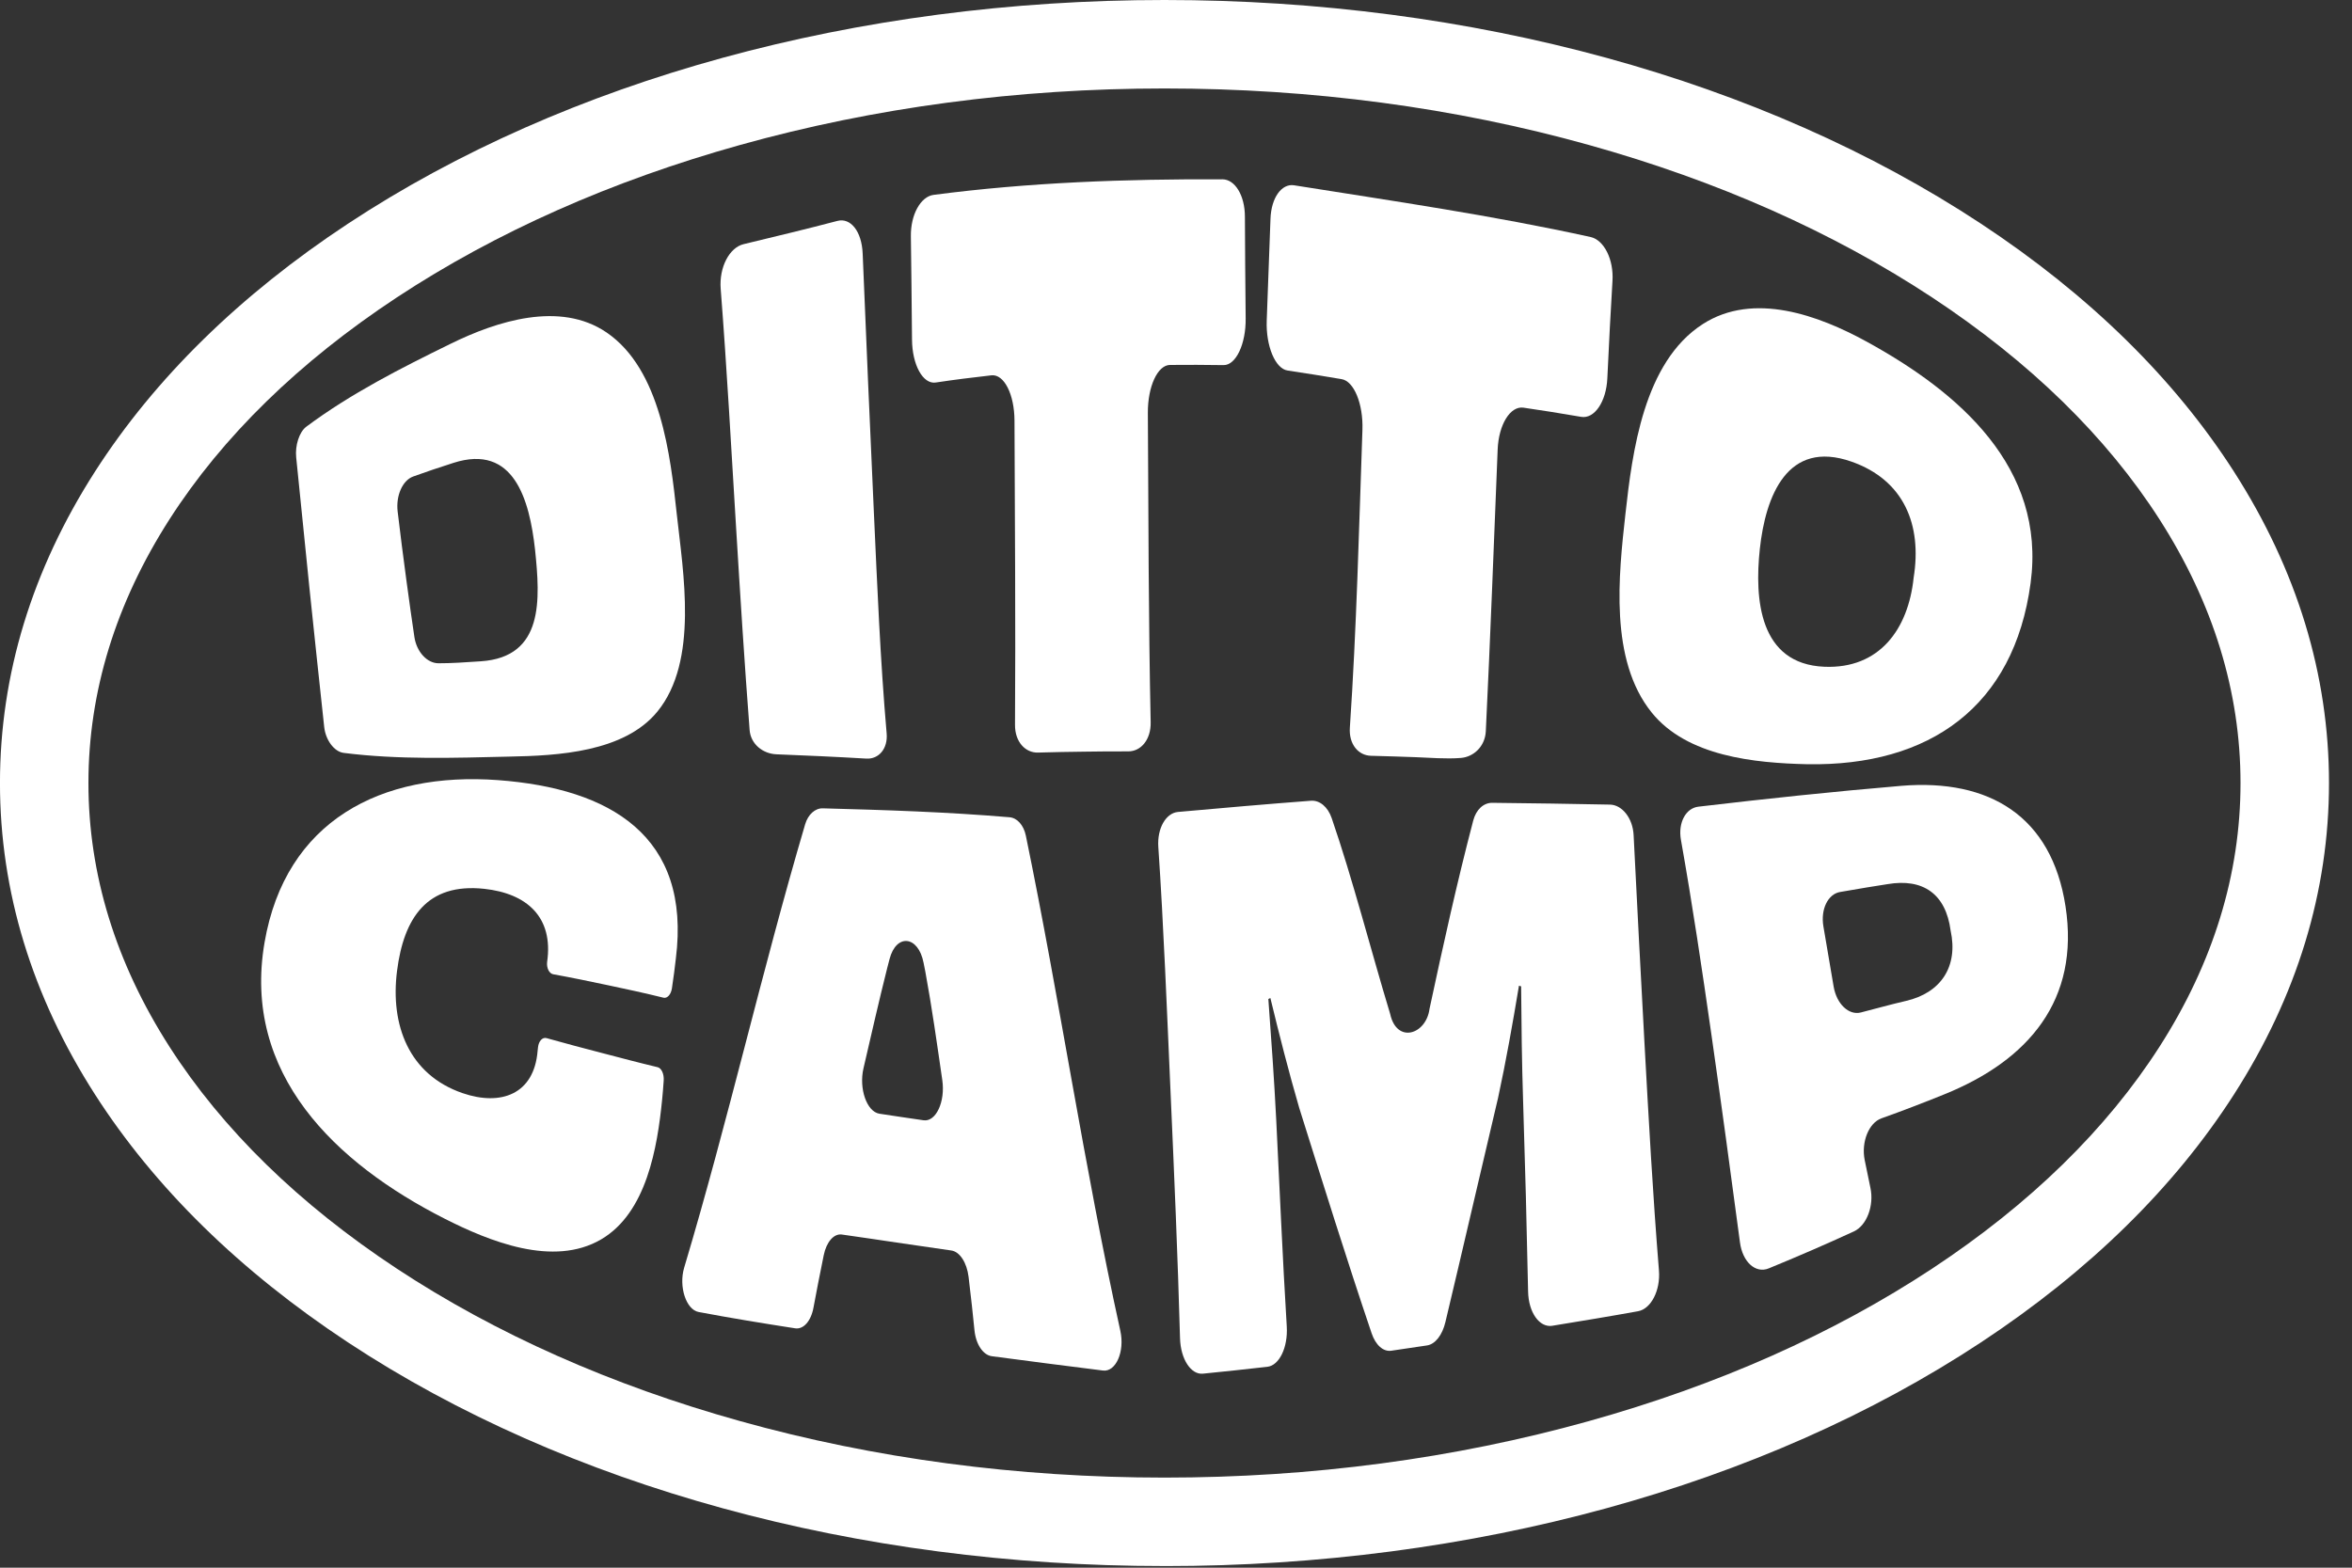
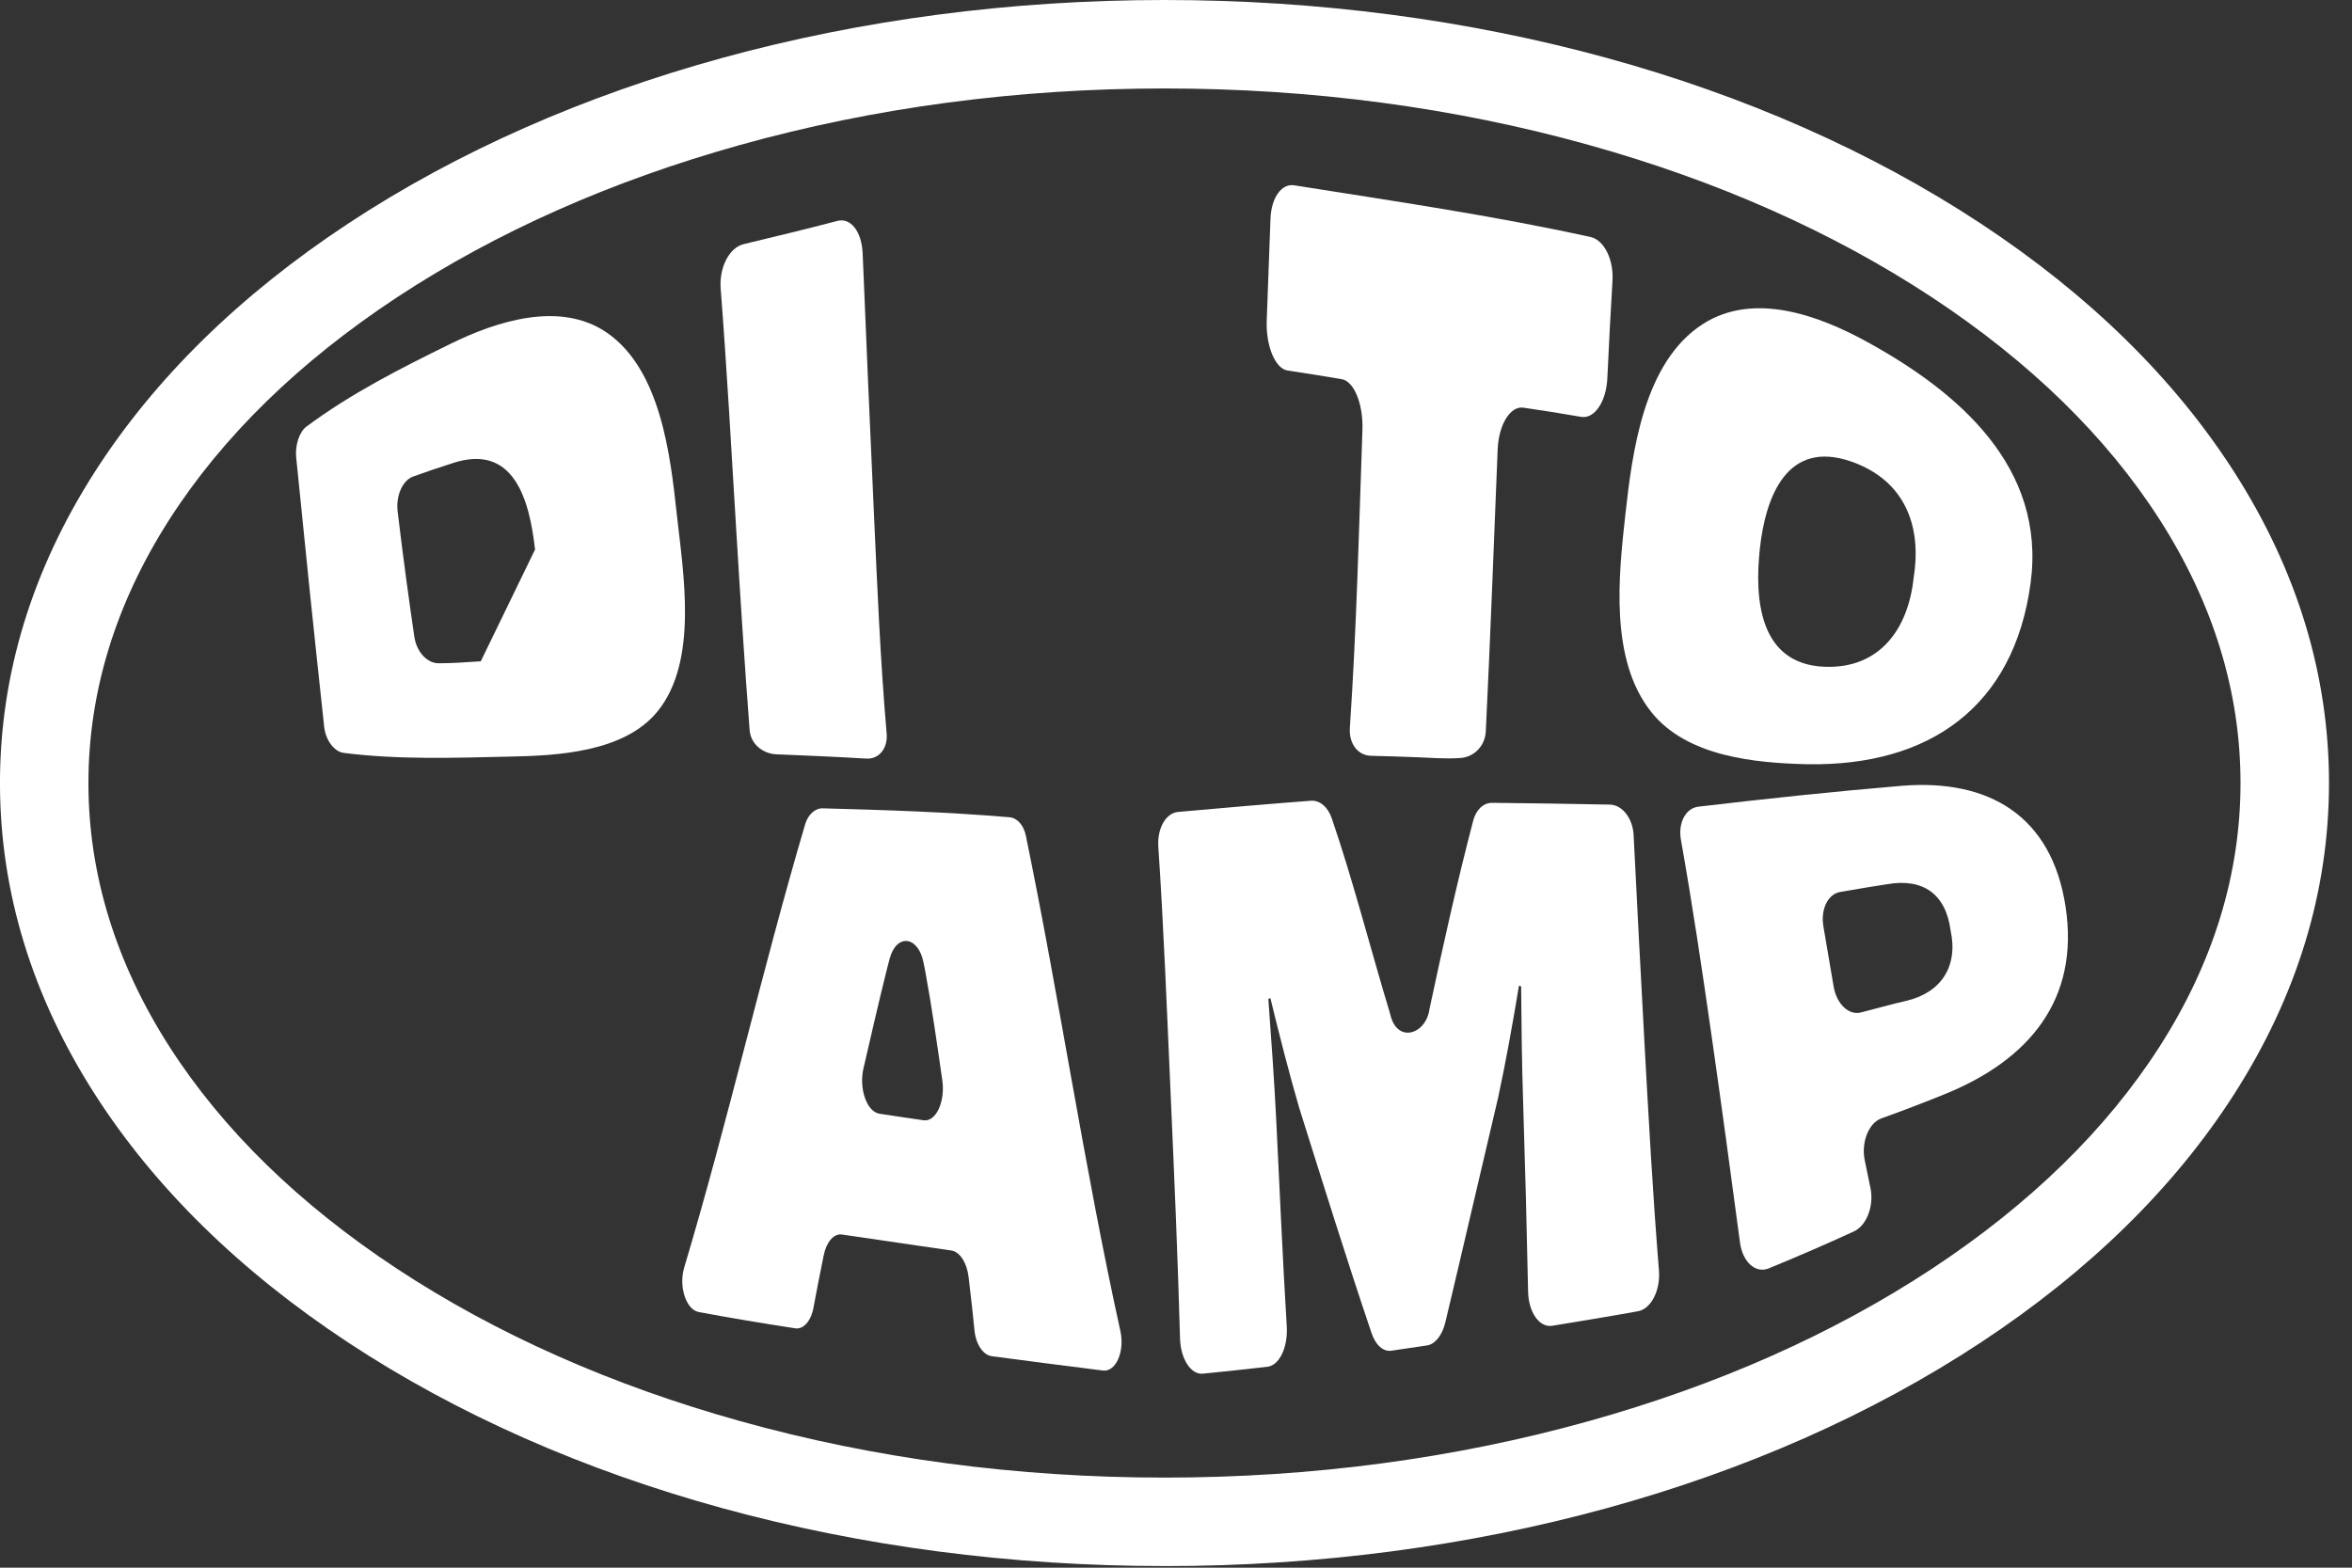
<svg xmlns="http://www.w3.org/2000/svg" width="87" height="58" viewBox="0 0 87 58" fill="none">
  <rect x="0" y="0" width="87" height="58" fill="#333333" stroke="none" />
  <g clip-path="url(#clip0_5110_6146)">
    <path d="M43.074 57.94C31.689 57.94 20.962 55.001 12.871 49.664C8.874 47.027 5.726 43.941 3.514 40.492C1.182 36.855 -0.001 32.978 -0.001 28.97C-0.001 24.962 1.182 21.085 3.514 17.447C5.726 13.998 8.874 10.913 12.871 8.276C20.963 2.939 31.689 0 43.074 0C54.459 0 65.186 2.939 73.276 8.276C77.274 10.913 80.422 13.999 82.633 17.448C84.966 21.085 86.149 24.962 86.149 28.97C86.149 32.979 84.966 36.856 82.633 40.493C80.422 43.942 77.274 47.027 73.276 49.664C65.186 55.002 54.459 57.941 43.074 57.941V57.94ZM43.074 3.273C37.628 3.273 32.35 3.975 27.384 5.361C22.613 6.692 18.337 8.592 14.673 11.008C11.059 13.392 8.232 16.153 6.269 19.214C4.28 22.316 3.271 25.598 3.271 28.97C3.271 32.342 4.28 35.624 6.269 38.726C8.232 41.787 11.059 44.548 14.673 46.932C18.337 49.348 22.613 51.248 27.384 52.579C32.35 53.965 37.628 54.667 43.074 54.667C48.52 54.667 53.798 53.965 58.764 52.579C63.535 51.248 67.811 49.348 71.475 46.932C75.088 44.548 77.916 41.787 79.879 38.726C81.868 35.624 82.876 32.342 82.876 28.97C82.876 25.598 81.868 22.316 79.879 19.214C77.916 16.153 75.088 13.392 71.475 11.008C67.811 8.592 63.535 6.692 58.764 5.361C53.799 3.975 48.52 3.273 43.074 3.273Z" fill="white" />
-     <path d="M16.672 12.717C18.371 11.882 20.712 11.126 22.435 12.299C24.444 13.668 24.799 16.859 25.035 19.033C25.27 21.182 25.844 24.454 24.319 26.324C23.09 27.831 20.625 27.958 18.844 27.992C16.808 28.04 14.739 28.111 12.713 27.855C12.359 27.811 12.043 27.375 11.992 26.895C11.809 25.195 11.626 23.494 11.45 21.794C11.283 20.172 11.123 18.546 10.956 16.922C10.911 16.486 11.066 15.984 11.331 15.786C12.98 14.557 14.832 13.618 16.672 12.717V12.717ZM19.791 20.332C19.585 18.481 19.006 16.411 16.776 17.124C16.241 17.295 15.747 17.461 15.284 17.629C14.885 17.774 14.64 18.344 14.709 18.925C14.81 19.768 14.915 20.612 15.03 21.453C15.143 22.288 15.24 22.979 15.328 23.566C15.409 24.113 15.796 24.538 16.219 24.539C16.702 24.54 17.185 24.506 17.784 24.466C20.13 24.31 19.982 22.175 19.791 20.333L19.791 20.332Z" fill="white" />
+     <path d="M16.672 12.717C18.371 11.882 20.712 11.126 22.435 12.299C24.444 13.668 24.799 16.859 25.035 19.033C25.27 21.182 25.844 24.454 24.319 26.324C23.09 27.831 20.625 27.958 18.844 27.992C16.808 28.04 14.739 28.111 12.713 27.855C12.359 27.811 12.043 27.375 11.992 26.895C11.809 25.195 11.626 23.494 11.45 21.794C11.283 20.172 11.123 18.546 10.956 16.922C10.911 16.486 11.066 15.984 11.331 15.786C12.98 14.557 14.832 13.618 16.672 12.717V12.717ZM19.791 20.332C19.585 18.481 19.006 16.411 16.776 17.124C16.241 17.295 15.747 17.461 15.284 17.629C14.885 17.774 14.64 18.344 14.709 18.925C14.81 19.768 14.915 20.612 15.03 21.453C15.143 22.288 15.24 22.979 15.328 23.566C15.409 24.113 15.796 24.538 16.219 24.539C16.702 24.54 17.185 24.506 17.784 24.466L19.791 20.332Z" fill="white" />
    <path d="M28.723 27.907C28.219 27.888 27.768 27.53 27.728 27.008C27.538 24.526 27.381 22.039 27.23 19.555C27.049 16.599 26.888 13.638 26.658 10.686C26.596 9.887 26.981 9.159 27.506 9.033C28.663 8.754 29.825 8.476 30.976 8.173C31.462 8.045 31.876 8.556 31.91 9.381C32.04 12.562 32.178 15.746 32.323 18.923C32.448 21.659 32.56 24.406 32.797 27.137C32.846 27.694 32.507 28.094 32.044 28.066C30.941 28 29.83 27.951 28.722 27.907H28.723Z" fill="white" />
-     <path d="M45.221 6.634C45.675 6.637 46.048 7.22 46.049 8.016C46.049 8.558 46.054 9.171 46.059 9.772C46.063 10.384 46.068 11.091 46.077 11.78C46.089 12.72 45.719 13.517 45.258 13.508C44.586 13.495 43.922 13.498 43.277 13.502C42.821 13.506 42.453 14.299 42.459 15.277C42.481 19.091 42.482 22.907 42.563 26.72C42.577 27.368 42.2 27.802 41.732 27.799C41.177 27.795 40.562 27.804 40.074 27.81C39.579 27.817 38.965 27.824 38.401 27.843C37.931 27.859 37.541 27.45 37.545 26.819C37.569 23.068 37.54 19.314 37.526 15.561C37.522 14.585 37.139 13.833 36.672 13.886C36.008 13.961 35.318 14.045 34.613 14.152C34.139 14.224 33.742 13.497 33.735 12.564C33.73 11.872 33.722 11.158 33.715 10.537C33.709 9.925 33.702 9.304 33.693 8.747C33.68 7.935 34.059 7.272 34.532 7.21C38.066 6.747 41.64 6.619 45.222 6.634L45.221 6.634Z" fill="white" />
    <path d="M58.841 8.77C59.334 8.884 59.696 9.6 59.645 10.397C59.611 10.941 59.579 11.539 59.548 12.114C59.517 12.698 59.483 13.361 59.455 13.996C59.416 14.861 58.978 15.509 58.484 15.422C57.763 15.295 57.047 15.185 56.356 15.083C55.866 15.01 55.435 15.707 55.398 16.631C55.259 20.105 55.128 23.58 54.96 27.053C54.933 27.613 54.512 28.004 54.037 28.042C53.473 28.087 52.866 28.03 52.379 28.014C51.886 27.998 51.276 27.974 50.714 27.962C50.245 27.952 49.89 27.535 49.931 26.924C50.179 23.259 50.268 19.577 50.396 15.904C50.429 14.943 50.083 14.101 49.626 14.027C48.978 13.92 48.309 13.808 47.627 13.708C47.169 13.641 46.821 12.791 46.856 11.86C46.882 11.17 46.907 10.462 46.93 9.849C46.952 9.245 46.975 8.636 46.995 8.094C47.024 7.302 47.415 6.784 47.867 6.855C51.528 7.437 55.216 7.971 58.84 8.77L58.841 8.77Z" fill="white" />
    <path d="M66.849 28.274C64.907 28.229 62.411 27.991 61.096 26.362C59.523 24.414 59.874 21.276 60.124 19.019C60.378 16.727 60.797 13.399 62.984 11.991C64.871 10.777 67.284 11.674 69.044 12.638C72.454 14.507 75.686 17.284 75.112 21.569C74.499 26.148 71.368 28.354 66.849 28.274V28.274ZM70.785 21.375C71.101 19.415 70.427 17.761 68.486 17.079C66.116 16.247 65.307 18.349 65.096 20.307C64.896 22.164 65.07 24.569 67.484 24.668C69.513 24.752 70.585 23.288 70.785 21.376V21.375Z" fill="white" />
-     <path d="M20.238 35.592C20.479 33.93 19.487 33.053 17.911 32.884C15.797 32.658 14.936 33.955 14.686 35.924C14.433 37.92 15.119 39.758 17.11 40.443C18.519 40.927 19.754 40.495 19.886 38.883C19.891 38.837 19.896 38.791 19.901 38.745C19.926 38.517 20.067 38.365 20.215 38.407C20.861 38.591 21.601 38.784 22.27 38.959C22.95 39.137 23.642 39.32 24.325 39.483C24.468 39.517 24.567 39.734 24.55 39.977C24.533 40.227 24.514 40.466 24.491 40.694C24.316 42.444 23.92 44.865 22.239 45.852C20.466 46.893 18.098 45.924 16.451 45.09C12.408 43.039 8.947 39.733 9.786 34.867C10.56 30.37 14.094 28.54 18.431 28.863C22.564 29.172 25.573 30.922 24.999 35.468C24.961 35.809 24.913 36.178 24.854 36.566C24.819 36.795 24.681 36.947 24.541 36.912C23.861 36.743 23.178 36.596 22.496 36.452C21.825 36.31 21.108 36.161 20.463 36.045C20.314 36.018 20.213 35.814 20.238 35.592Z" fill="white" />
    <path d="M36.044 49.202C35.992 48.671 35.92 48.006 35.827 47.238C35.763 46.713 35.502 46.31 35.191 46.265C34.453 46.159 33.741 46.055 33.163 45.97C32.608 45.888 31.873 45.777 31.14 45.674C30.843 45.632 30.569 45.949 30.469 46.442C30.318 47.187 30.189 47.84 30.091 48.376C30 48.878 29.719 49.191 29.414 49.144C28.221 48.959 27.026 48.764 25.841 48.54C25.379 48.453 25.099 47.599 25.307 46.901C26.947 41.414 28.162 35.992 29.782 30.497C29.89 30.13 30.153 29.899 30.434 29.906C32.734 29.967 35.043 30.041 37.342 30.236C37.623 30.26 37.865 30.525 37.946 30.917C39.2 37.003 40.103 43.167 41.441 49.236C41.611 50.006 41.275 50.765 40.8 50.706C39.429 50.535 38.056 50.358 36.686 50.176C36.363 50.133 36.094 49.733 36.044 49.203L36.044 49.202ZM34.161 41.447C34.622 41.514 34.971 40.758 34.855 39.96C34.661 38.622 34.47 37.26 34.228 35.949C34.207 35.838 34.183 35.726 34.162 35.617C33.967 34.614 33.153 34.529 32.905 35.48C32.877 35.59 32.846 35.704 32.817 35.818C32.51 37.039 32.226 38.292 31.939 39.529C31.766 40.279 32.063 41.129 32.528 41.204C32.817 41.25 33.086 41.29 33.324 41.324C33.604 41.365 33.883 41.406 34.162 41.447H34.161Z" fill="white" />
    <path d="M57.422 49.05C56.945 49.127 56.539 48.559 56.524 47.781C56.476 45.43 56.414 43.077 56.339 40.728C56.293 39.318 56.277 37.905 56.266 36.492C56.239 36.485 56.213 36.477 56.186 36.469C55.955 37.858 55.711 39.24 55.414 40.615C54.759 43.38 54.124 46.153 53.465 48.914C53.35 49.4 53.086 49.731 52.787 49.777C52.345 49.844 51.904 49.91 51.464 49.973C51.168 50.016 50.886 49.769 50.736 49.327C49.803 46.568 48.935 43.777 48.059 40.993C47.667 39.645 47.322 38.289 46.991 36.925C46.966 36.937 46.941 36.949 46.916 36.961C47.026 38.455 47.133 39.956 47.208 41.445C47.334 43.976 47.442 46.533 47.597 49.075C47.644 49.853 47.32 50.516 46.882 50.567C46.088 50.658 45.291 50.743 44.496 50.822C44.056 50.866 43.671 50.288 43.649 49.513C43.565 46.472 43.433 43.43 43.298 40.393C43.17 37.509 43.042 34.215 42.846 31.335C42.799 30.644 43.127 30.081 43.572 30.04C45.209 29.892 46.851 29.75 48.49 29.625C48.81 29.6 49.114 29.846 49.259 30.268C50.032 32.511 50.718 35.191 51.407 37.462C51.413 37.481 51.419 37.501 51.423 37.518C51.668 38.623 52.752 38.276 52.877 37.329C52.879 37.32 52.881 37.309 52.883 37.3C53.381 34.977 53.892 32.656 54.494 30.36C54.602 29.949 54.877 29.7 55.196 29.702C56.648 29.717 58.102 29.739 59.553 29.768C60.001 29.777 60.395 30.268 60.427 30.893C60.557 33.472 60.689 36.053 60.831 38.63C60.985 41.42 61.138 44.216 61.364 47.002C61.424 47.743 61.072 48.425 60.591 48.512C59.54 48.702 58.481 48.877 57.423 49.049L57.422 49.05Z" fill="white" />
    <path d="M70.338 29.073C73.577 28.807 75.888 30.189 76.403 33.53C76.937 36.99 75.045 39.224 71.925 40.485C71.155 40.796 70.378 41.097 69.595 41.375C69.129 41.541 68.841 42.248 68.974 42.916C69.047 43.279 69.118 43.623 69.187 43.949C69.327 44.605 69.051 45.339 68.577 45.558C67.538 46.037 66.484 46.492 65.424 46.927C64.941 47.125 64.458 46.695 64.361 45.966C64.021 43.402 63.671 40.837 63.305 38.279C62.96 35.874 62.603 33.465 62.177 31.07C62.065 30.438 62.357 29.9 62.821 29.845C65.323 29.55 67.827 29.285 70.337 29.073L70.338 29.073ZM72.153 34.43C71.975 33.07 71.13 32.487 69.818 32.711C69.453 32.765 68.736 32.884 68.06 33.002C67.614 33.081 67.34 33.642 67.447 34.273C67.576 35.029 67.701 35.775 67.826 36.501C67.936 37.144 68.385 37.571 68.83 37.459C69.314 37.337 69.907 37.168 70.497 37.032C71.797 36.735 72.441 35.756 72.153 34.43Z" fill="white" />
  </g>
  <defs>
    <clipPath id="clip0_5110_6146">
      <rect width="86.15" height="57.94" fill="white" />
    </clipPath>
  </defs>
</svg>